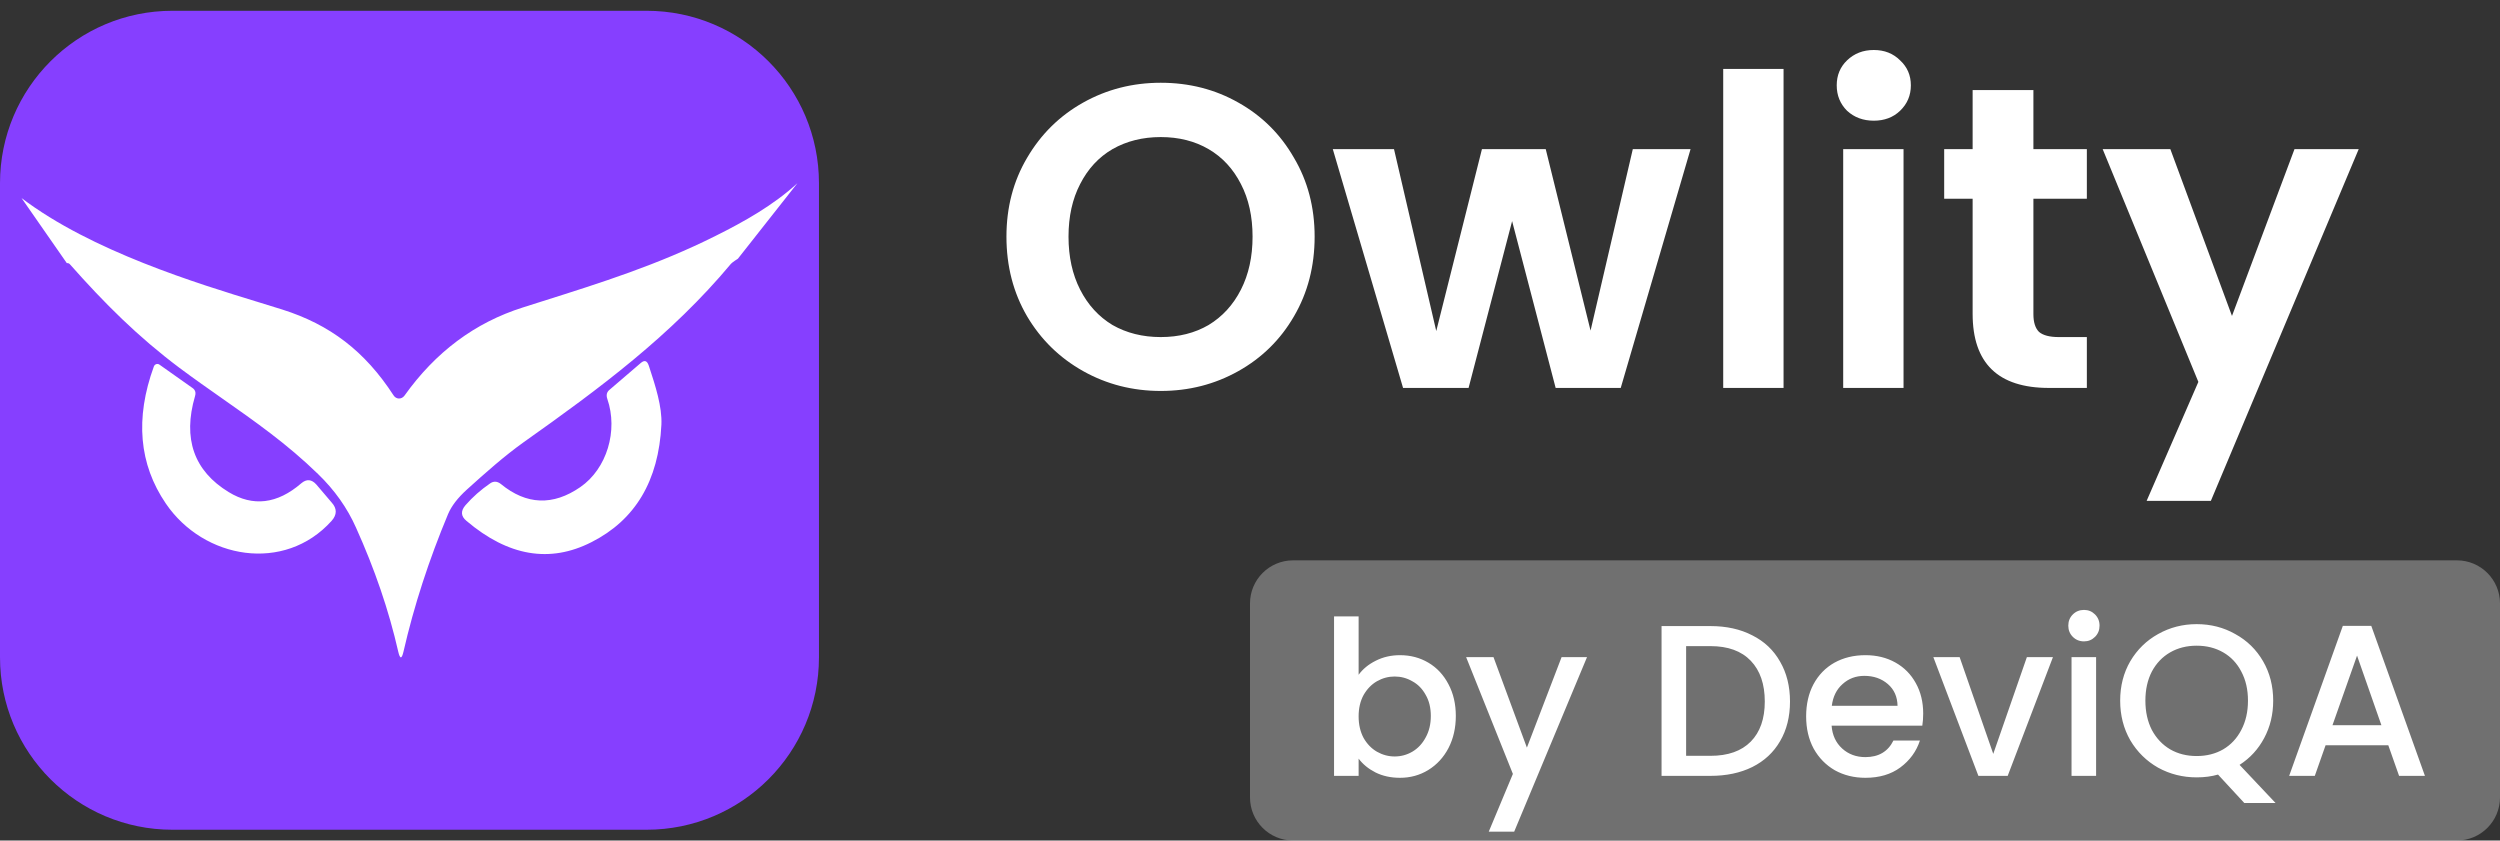
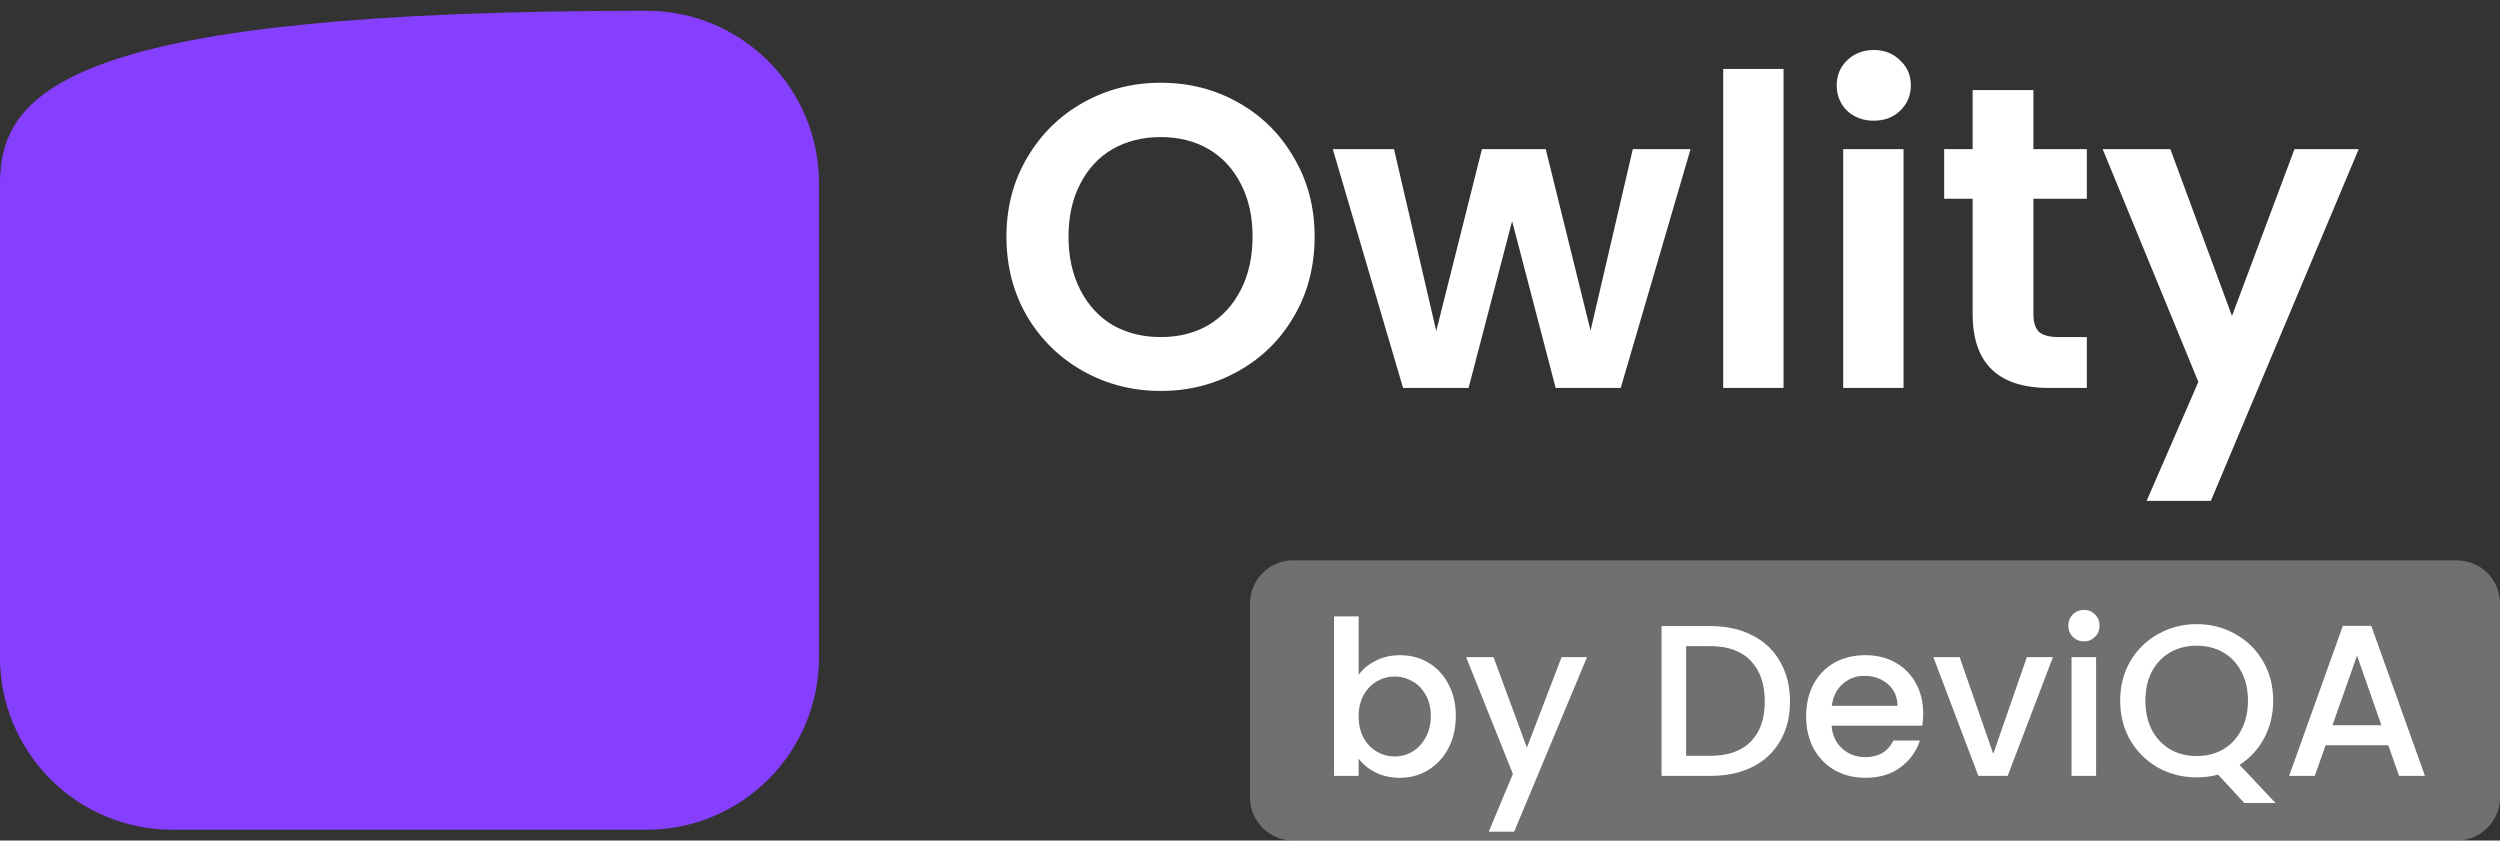
<svg xmlns="http://www.w3.org/2000/svg" width="116" height="39" viewBox="0 0 116 39" fill="none">
  <rect x="0" y="0" width="116" height="39" fill="#333333" stroke="none" />
  <g clip-path="url(#clip0_1484_286)">
-     <path d="M30 0.5H8C3.582 0.5 0 4.082 0 8.5V30.5C0 34.918 3.582 38.5 8 38.5H30C34.418 38.5 38 34.918 38 30.5V8.5C38 4.082 34.418 0.5 30 0.5Z" fill="#863FFF" />
-     <path fill-rule="evenodd" clip-rule="evenodd" d="M3.101 12.21L1 9.19C4.238 11.651 9.163 13.156 12.049 14.038C12.441 14.158 12.795 14.266 13.103 14.364C15.303 15.061 16.927 16.288 18.261 18.345C18.381 18.533 18.63 18.544 18.769 18.356C20.203 16.343 22.026 14.972 24.267 14.264L25.169 13.978C27.901 13.115 30.534 12.282 33.199 10.947C34.526 10.287 35.889 9.521 37 8.5L34.238 12.005C34.203 11.932 34.273 12.078 34.238 12.005C34.238 12.005 33.986 12.163 33.916 12.241C31.138 15.569 27.822 18.024 24.307 20.512C23.38 21.175 22.524 21.939 21.667 22.713C21.239 23.1 20.951 23.476 20.791 23.852C19.904 25.975 19.208 28.109 18.72 30.243C18.64 30.586 18.56 30.586 18.48 30.243C18.043 28.319 17.386 26.406 16.519 24.482C16.111 23.564 15.523 22.735 14.756 21.994C13.334 20.608 11.827 19.552 10.288 18.473C9.641 18.019 8.988 17.561 8.333 17.073C6.401 15.624 4.848 14.076 3.244 12.263C3.203 12.217 3.15 12.201 3.101 12.21ZM7.695 23.365C9.458 25.953 13.202 26.594 15.383 24.172C15.642 23.885 15.642 23.597 15.393 23.321L14.677 22.48C14.457 22.237 14.228 22.215 13.979 22.425C12.864 23.387 11.738 23.52 10.613 22.834C9 21.85 8.472 20.357 9.05 18.378C9.086 18.258 9.075 18.162 9.018 18.084C8.996 18.054 8.967 18.027 8.931 18.002L7.397 16.918C7.349 16.883 7.29 16.879 7.239 16.9C7.195 16.918 7.157 16.955 7.138 17.007C6.262 19.417 6.451 21.54 7.695 23.365ZM21.648 24.172C23.58 25.809 25.512 26.14 27.444 25.156C29.475 24.128 30.56 22.314 30.689 19.705C30.728 18.872 30.404 17.883 30.131 17.049L30.102 16.962C30.023 16.73 29.903 16.697 29.734 16.841L28.29 18.079C28.15 18.19 28.12 18.334 28.18 18.511C28.688 19.981 28.16 21.75 26.926 22.602C25.66 23.476 24.426 23.431 23.241 22.458C23.072 22.326 22.902 22.314 22.733 22.436C22.314 22.724 21.936 23.055 21.598 23.442C21.369 23.708 21.379 23.951 21.648 24.172Z" fill="white" />
+     <path d="M30 0.5C3.582 0.5 0 4.082 0 8.5V30.5C0 34.918 3.582 38.5 8 38.5H30C34.418 38.5 38 34.918 38 30.5V8.5C38 4.082 34.418 0.5 30 0.5Z" fill="#863FFF" />
    <path d="M53.859 18.14C52.553 18.14 51.352 17.833 50.259 17.22C49.166 16.607 48.299 15.76 47.659 14.68C47.019 13.587 46.699 12.353 46.699 10.98C46.699 9.62 47.019 8.4 47.659 7.32C48.299 6.227 49.166 5.373 50.259 4.76C51.352 4.147 52.553 3.84 53.859 3.84C55.179 3.84 56.379 4.147 57.459 4.76C58.553 5.373 59.413 6.227 60.039 7.32C60.679 8.4 60.999 9.62 60.999 10.98C60.999 12.353 60.679 13.587 60.039 14.68C59.413 15.76 58.553 16.607 57.459 17.22C56.366 17.833 55.166 18.14 53.859 18.14ZM53.859 15.64C54.699 15.64 55.439 15.453 56.079 15.08C56.719 14.693 57.219 14.147 57.579 13.44C57.939 12.733 58.119 11.913 58.119 10.98C58.119 10.047 57.939 9.233 57.579 8.54C57.219 7.833 56.719 7.293 56.079 6.92C55.439 6.547 54.699 6.36 53.859 6.36C53.019 6.36 52.273 6.547 51.619 6.92C50.979 7.293 50.479 7.833 50.119 8.54C49.759 9.233 49.579 10.047 49.579 10.98C49.579 11.913 49.759 12.733 50.119 13.44C50.479 14.147 50.979 14.693 51.619 15.08C52.273 15.453 53.019 15.64 53.859 15.64ZM78.442 6.92L75.202 18H72.182L70.162 10.26L68.142 18H65.102L61.842 6.92H64.682L66.642 15.36L68.762 6.92H71.722L73.802 15.34L75.762 6.92H78.442ZM82.757 3.2V18H79.957V3.2H82.757ZM86.944 5.6C86.45 5.6 86.037 5.447 85.704 5.14C85.384 4.82 85.224 4.427 85.224 3.96C85.224 3.493 85.384 3.107 85.704 2.8C86.037 2.48 86.45 2.32 86.944 2.32C87.437 2.32 87.844 2.48 88.164 2.8C88.497 3.107 88.664 3.493 88.664 3.96C88.664 4.427 88.497 4.82 88.164 5.14C87.844 5.447 87.437 5.6 86.944 5.6ZM88.324 6.92V18H85.524V6.92H88.324ZM94.35 9.22V14.58C94.35 14.953 94.437 15.227 94.61 15.4C94.797 15.56 95.103 15.64 95.53 15.64H96.83V18H95.07C92.71 18 91.53 16.853 91.53 14.56V9.22H90.21V6.92H91.53V4.18H94.35V6.92H96.83V9.22H94.35ZM109.444 6.92L102.584 23.24H99.604L102.004 17.72L97.564 6.92H100.704L103.564 14.66L106.464 6.92H109.444Z" fill="white" />
    <path d="M114 26H60C58.895 26 58 26.895 58 28V37C58 38.105 58.895 39 60 39H114C115.105 39 116 38.105 116 37V28C116 26.895 115.105 26 114 26Z" fill="#CCCCCC" fill-opacity="0.4" />
    <path d="M63.04 31.31C63.234 31.043 63.497 30.827 63.83 30.66C64.17 30.487 64.547 30.4 64.96 30.4C65.447 30.4 65.887 30.517 66.28 30.75C66.674 30.983 66.984 31.317 67.21 31.75C67.437 32.177 67.55 32.667 67.55 33.22C67.55 33.773 67.437 34.27 67.21 34.71C66.984 35.143 66.67 35.483 66.27 35.73C65.877 35.97 65.44 36.09 64.96 36.09C64.534 36.09 64.154 36.007 63.82 35.84C63.494 35.673 63.234 35.46 63.04 35.2V36H61.9V28.6H63.04V31.31ZM66.39 33.22C66.39 32.84 66.31 32.513 66.15 32.24C65.997 31.96 65.79 31.75 65.53 31.61C65.277 31.463 65.004 31.39 64.71 31.39C64.424 31.39 64.15 31.463 63.89 31.61C63.637 31.757 63.43 31.97 63.27 32.25C63.117 32.53 63.04 32.86 63.04 33.24C63.04 33.62 63.117 33.953 63.27 34.24C63.43 34.52 63.637 34.733 63.89 34.88C64.15 35.027 64.424 35.1 64.71 35.1C65.004 35.1 65.277 35.027 65.53 34.88C65.79 34.727 65.997 34.507 66.15 34.22C66.31 33.933 66.39 33.6 66.39 33.22ZM73.638 30.49L70.258 38.59H69.078L70.198 35.91L68.028 30.49H69.298L70.848 34.69L72.458 30.49H73.638ZM79.366 29.05C80.106 29.05 80.752 29.193 81.306 29.48C81.866 29.76 82.296 30.167 82.596 30.7C82.902 31.227 83.056 31.843 83.056 32.55C83.056 33.257 82.902 33.87 82.596 34.39C82.296 34.91 81.866 35.31 81.306 35.59C80.752 35.863 80.106 36 79.366 36H77.096V29.05H79.366ZM79.366 35.07C80.179 35.07 80.802 34.85 81.236 34.41C81.669 33.97 81.886 33.35 81.886 32.55C81.886 31.743 81.669 31.113 81.236 30.66C80.802 30.207 80.179 29.98 79.366 29.98H78.236V35.07H79.366ZM89.236 33.11C89.236 33.317 89.222 33.503 89.195 33.67H84.986C85.019 34.11 85.182 34.463 85.475 34.73C85.769 34.997 86.129 35.13 86.555 35.13C87.169 35.13 87.602 34.873 87.856 34.36H89.085C88.919 34.867 88.615 35.283 88.175 35.61C87.742 35.93 87.202 36.09 86.555 36.09C86.029 36.09 85.555 35.973 85.135 35.74C84.722 35.5 84.395 35.167 84.156 34.74C83.922 34.307 83.805 33.807 83.805 33.24C83.805 32.673 83.919 32.177 84.145 31.75C84.379 31.317 84.702 30.983 85.115 30.75C85.535 30.517 86.016 30.4 86.555 30.4C87.076 30.4 87.539 30.513 87.945 30.74C88.352 30.967 88.669 31.287 88.895 31.7C89.122 32.107 89.236 32.577 89.236 33.11ZM88.046 32.75C88.039 32.33 87.889 31.993 87.596 31.74C87.302 31.487 86.939 31.36 86.505 31.36C86.112 31.36 85.775 31.487 85.496 31.74C85.216 31.987 85.049 32.323 84.996 32.75H88.046ZM92.487 34.98L94.047 30.49H95.257L93.157 36H91.797L89.707 30.49H90.927L92.487 34.98ZM96.699 29.76C96.493 29.76 96.319 29.69 96.179 29.55C96.039 29.41 95.969 29.237 95.969 29.03C95.969 28.823 96.039 28.65 96.179 28.51C96.319 28.37 96.493 28.3 96.699 28.3C96.899 28.3 97.069 28.37 97.209 28.51C97.349 28.65 97.419 28.823 97.419 29.03C97.419 29.237 97.349 29.41 97.209 29.55C97.069 29.69 96.899 29.76 96.699 29.76ZM97.259 30.49V36H96.119V30.49H97.259ZM104.136 37.26L102.916 35.94C102.616 36.027 102.286 36.07 101.926 36.07C101.279 36.07 100.683 35.92 100.136 35.62C99.596 35.313 99.166 34.89 98.846 34.35C98.532 33.803 98.376 33.19 98.376 32.51C98.376 31.83 98.532 31.22 98.846 30.68C99.166 30.14 99.596 29.72 100.136 29.42C100.683 29.113 101.279 28.96 101.926 28.96C102.579 28.96 103.176 29.113 103.716 29.42C104.263 29.72 104.693 30.14 105.006 30.68C105.319 31.22 105.476 31.83 105.476 32.51C105.476 33.15 105.336 33.73 105.056 34.25C104.783 34.763 104.403 35.177 103.916 35.49L105.586 37.26H104.136ZM99.546 32.51C99.546 33.023 99.646 33.477 99.846 33.87C100.053 34.257 100.336 34.557 100.696 34.77C101.056 34.977 101.466 35.08 101.926 35.08C102.386 35.08 102.796 34.977 103.156 34.77C103.516 34.557 103.796 34.257 103.996 33.87C104.203 33.477 104.306 33.023 104.306 32.51C104.306 31.997 104.203 31.547 103.996 31.16C103.796 30.773 103.516 30.477 103.156 30.27C102.796 30.063 102.386 29.96 101.926 29.96C101.466 29.96 101.056 30.063 100.696 30.27C100.336 30.477 100.053 30.773 99.846 31.16C99.646 31.547 99.546 31.997 99.546 32.51ZM110.817 34.58H107.907L107.407 36H106.217L108.707 29.04H110.027L112.517 36H111.317L110.817 34.58ZM110.497 33.65L109.367 30.42L108.227 33.65H110.497Z" fill="white" />
  </g>
  <defs>
    <clipPath id="clip0_1484_286">
      <rect width="116" height="39" fill="white" />
    </clipPath>
  </defs>
</svg>